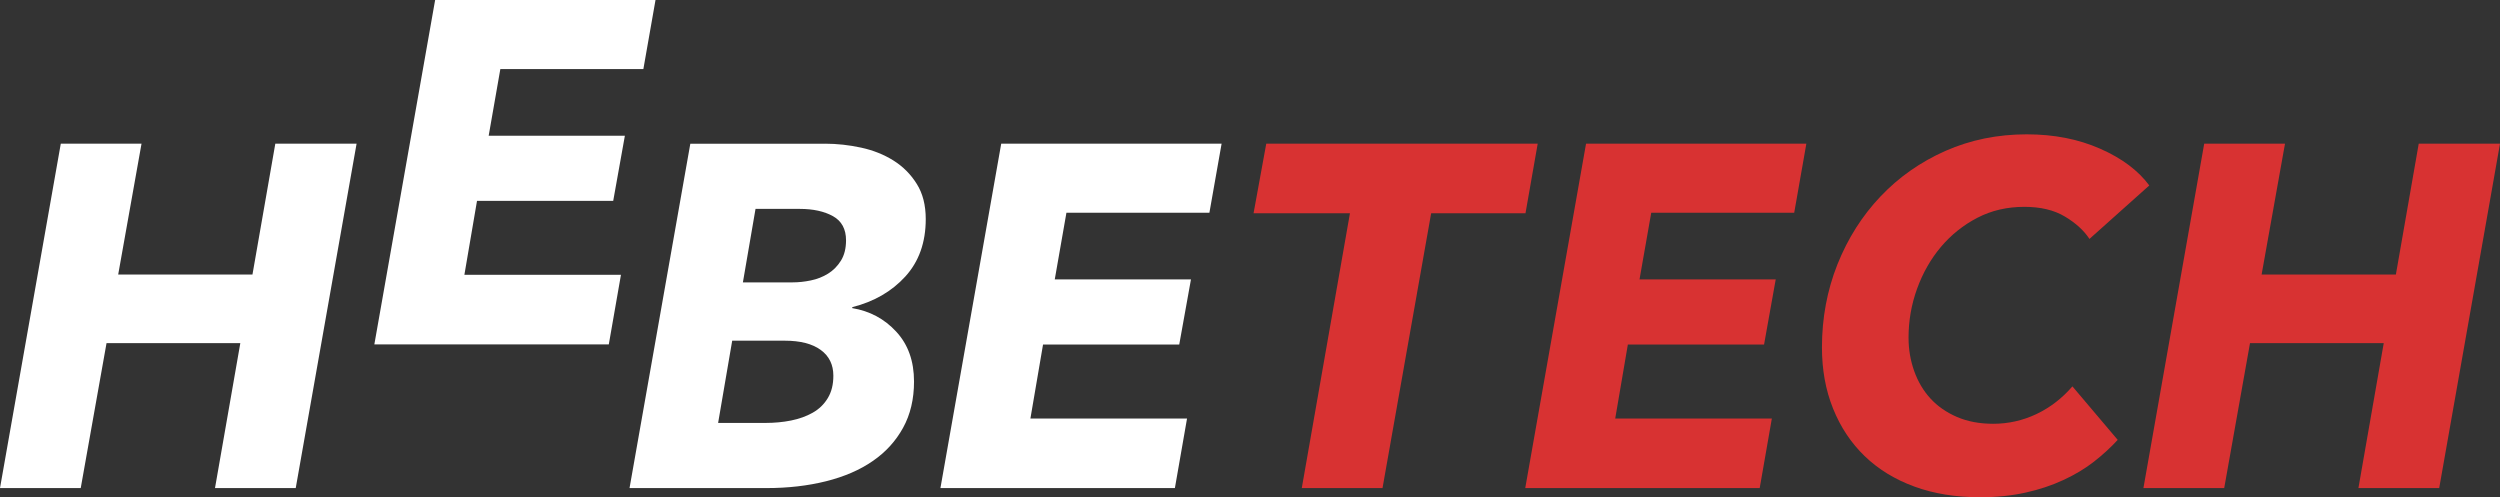
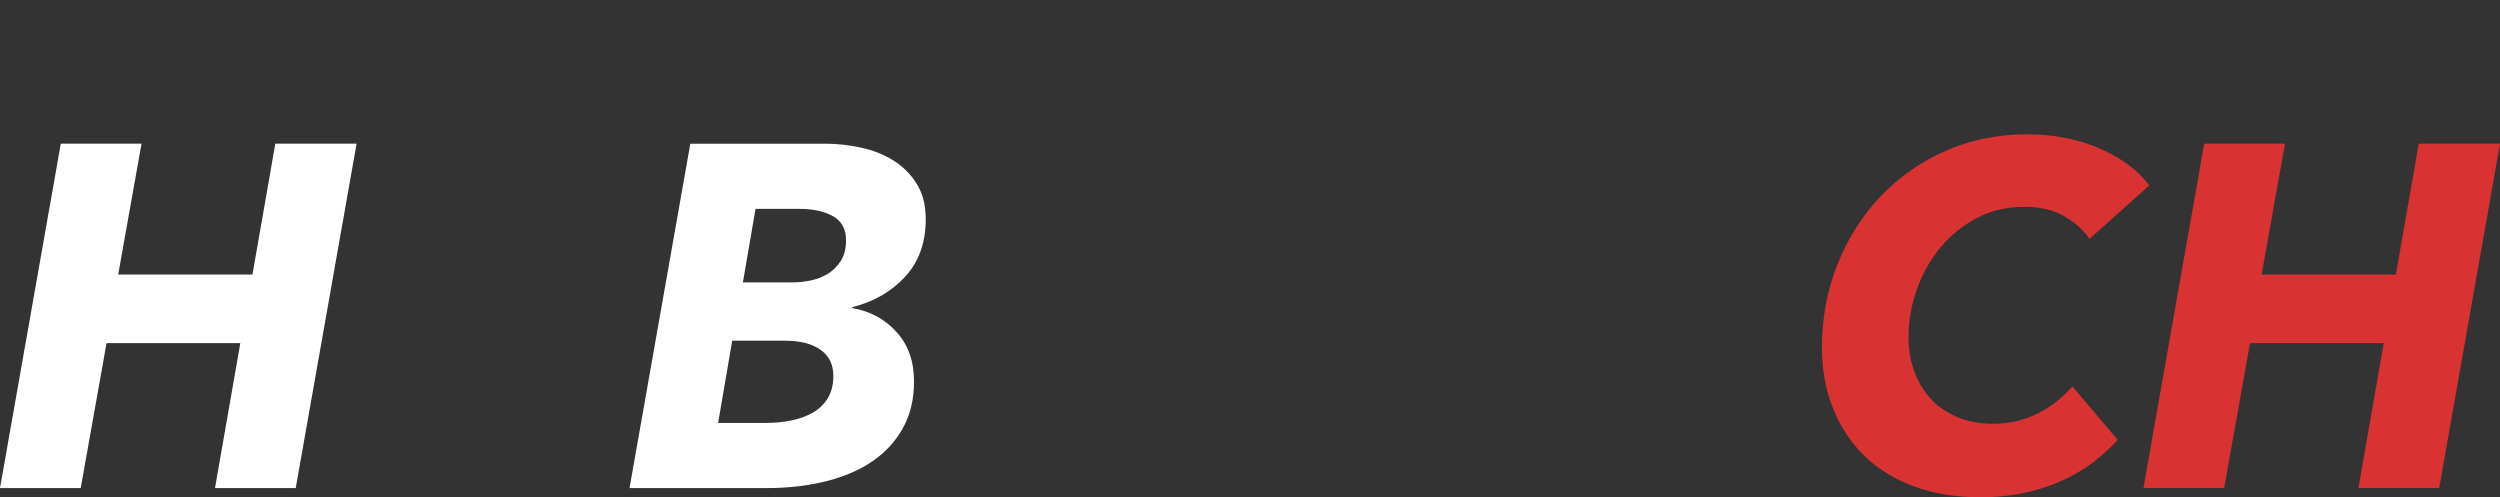
<svg xmlns="http://www.w3.org/2000/svg" id="Ebene_1" viewBox="0 0 413.72 82.3">
  <rect x="0" y="0" width="413.72" height="82.3" fill="#333333" stroke="none" />
  <defs>
    <style>.cls-1{fill:#fff;}.cls-2{fill:#d83232;}</style>
  </defs>
  <polygon class="cls-1" points="45.56 23.78 41.78 45.43 19.56 45.43 23.42 23.78 10.06 23.78 0 80.77 13.36 80.77 17.63 56.78 39.77 56.78 35.58 80.77 48.94 80.77 59.01 23.78 45.56 23.78" />
-   <polygon class="cls-1" points="72.01 0 61.95 56.99 100.75 56.99 102.76 45.48 76.85 45.48 78.94 33.24 101.48 33.24 103.41 22.46 80.87 22.46 82.8 11.43 106.47 11.43 108.48 0 72.01 0" />
  <path class="cls-1" d="M136.54,23.78c1.98,0,3.97,.22,5.96,.65,1.98,.43,3.77,1.14,5.35,2.13,1.58,.99,2.87,2.28,3.86,3.87,1,1.58,1.49,3.53,1.49,5.83,0,3.86-1.13,7.03-3.38,9.5-2.25,2.47-5.18,4.16-8.78,5.07v.16c2.9,.48,5.33,1.78,7.28,3.9,1.96,2.12,2.94,4.87,2.94,8.25,0,2.9-.6,5.45-1.81,7.65-1.21,2.2-2.88,4.04-5.03,5.51-2.14,1.48-4.72,2.59-7.72,3.34-3.01,.75-6.28,1.13-9.82,1.13h-22.7l10.06-56.99h22.3Zm-15.37,32.6l-2.33,13.61h7.81c1.5,0,2.92-.13,4.26-.4,1.34-.27,2.54-.7,3.58-1.29,1.05-.59,1.88-1.39,2.5-2.42,.62-1.02,.92-2.25,.92-3.7,0-1.82-.69-3.25-2.09-4.27-1.4-1.02-3.38-1.53-5.96-1.53h-8.69Zm3.86-21.81l-2.09,12.16h8.21c.96,0,1.97-.1,3.02-.32,1.04-.21,2-.59,2.86-1.12,.86-.53,1.57-1.25,2.14-2.16,.56-.91,.84-2.03,.84-3.36,0-1.86-.73-3.2-2.17-4-1.45-.8-3.28-1.2-5.48-1.2h-7.32Z" />
-   <polygon class="cls-1" points="155.63 80.77 165.69 23.78 202.16 23.78 200.14 35.21 176.48 35.21 174.55 46.24 197.09 46.24 195.15 57.02 172.61 57.02 170.52 69.26 196.44 69.26 194.43 80.77 155.63 80.77" />
-   <polygon class="cls-2" points="236.84 35.29 228.79 80.77 215.43 80.77 223.4 35.29 207.45 35.29 209.55 23.78 254.47 23.78 252.45 35.29 236.84 35.29" />
-   <polygon class="cls-2" points="252.41 80.77 262.47 23.78 298.93 23.78 296.92 35.21 273.26 35.21 271.32 46.24 293.86 46.24 291.93 57.02 269.39 57.02 267.3 69.26 293.22 69.26 291.21 80.77 252.41 80.77" />
  <path class="cls-2" d="M350.45,72.8c-1.13,1.23-2.43,2.43-3.9,3.58-1.47,1.15-3.16,2.17-5.07,3.05-1.91,.89-4,1.59-6.28,2.09-2.29,.51-4.8,.77-7.53,.77-4.03,0-7.65-.59-10.87-1.77-3.22-1.18-5.96-2.86-8.21-5.03-2.25-2.17-4-4.79-5.23-7.85-1.24-3.06-1.85-6.44-1.85-10.14,0-4.88,.86-9.47,2.57-13.77,1.72-4.29,4.09-8.03,7.13-11.23,3.03-3.19,6.61-5.7,10.74-7.53,4.13-1.82,8.61-2.74,13.44-2.74,4.51,0,8.56,.79,12.16,2.38,3.6,1.58,6.3,3.61,8.13,6.08l-9.9,8.85c-.91-1.39-2.27-2.63-4.06-3.7-1.8-1.08-4.04-1.61-6.72-1.61-2.84,0-5.44,.6-7.77,1.81-2.33,1.21-4.34,2.82-6.04,4.83-1.69,2.01-3,4.32-3.94,6.92-.94,2.6-1.41,5.3-1.41,8.09,0,1.93,.31,3.77,.93,5.51,.62,1.75,1.51,3.26,2.69,4.55,1.18,1.29,2.65,2.31,4.39,3.06,1.74,.75,3.74,1.13,5.99,1.13,2.52,0,4.91-.54,7.17-1.61,2.25-1.07,4.24-2.6,5.95-4.58l7.49,8.85Z" />
  <polygon class="cls-2" points="400.27 23.78 396.49 45.43 374.27 45.43 378.14 23.78 364.77 23.78 354.71 80.77 368.08 80.77 372.35 56.78 394.48 56.78 390.29 80.77 403.66 80.77 413.72 23.78 413.72 23.78 400.27 23.78" />
</svg>